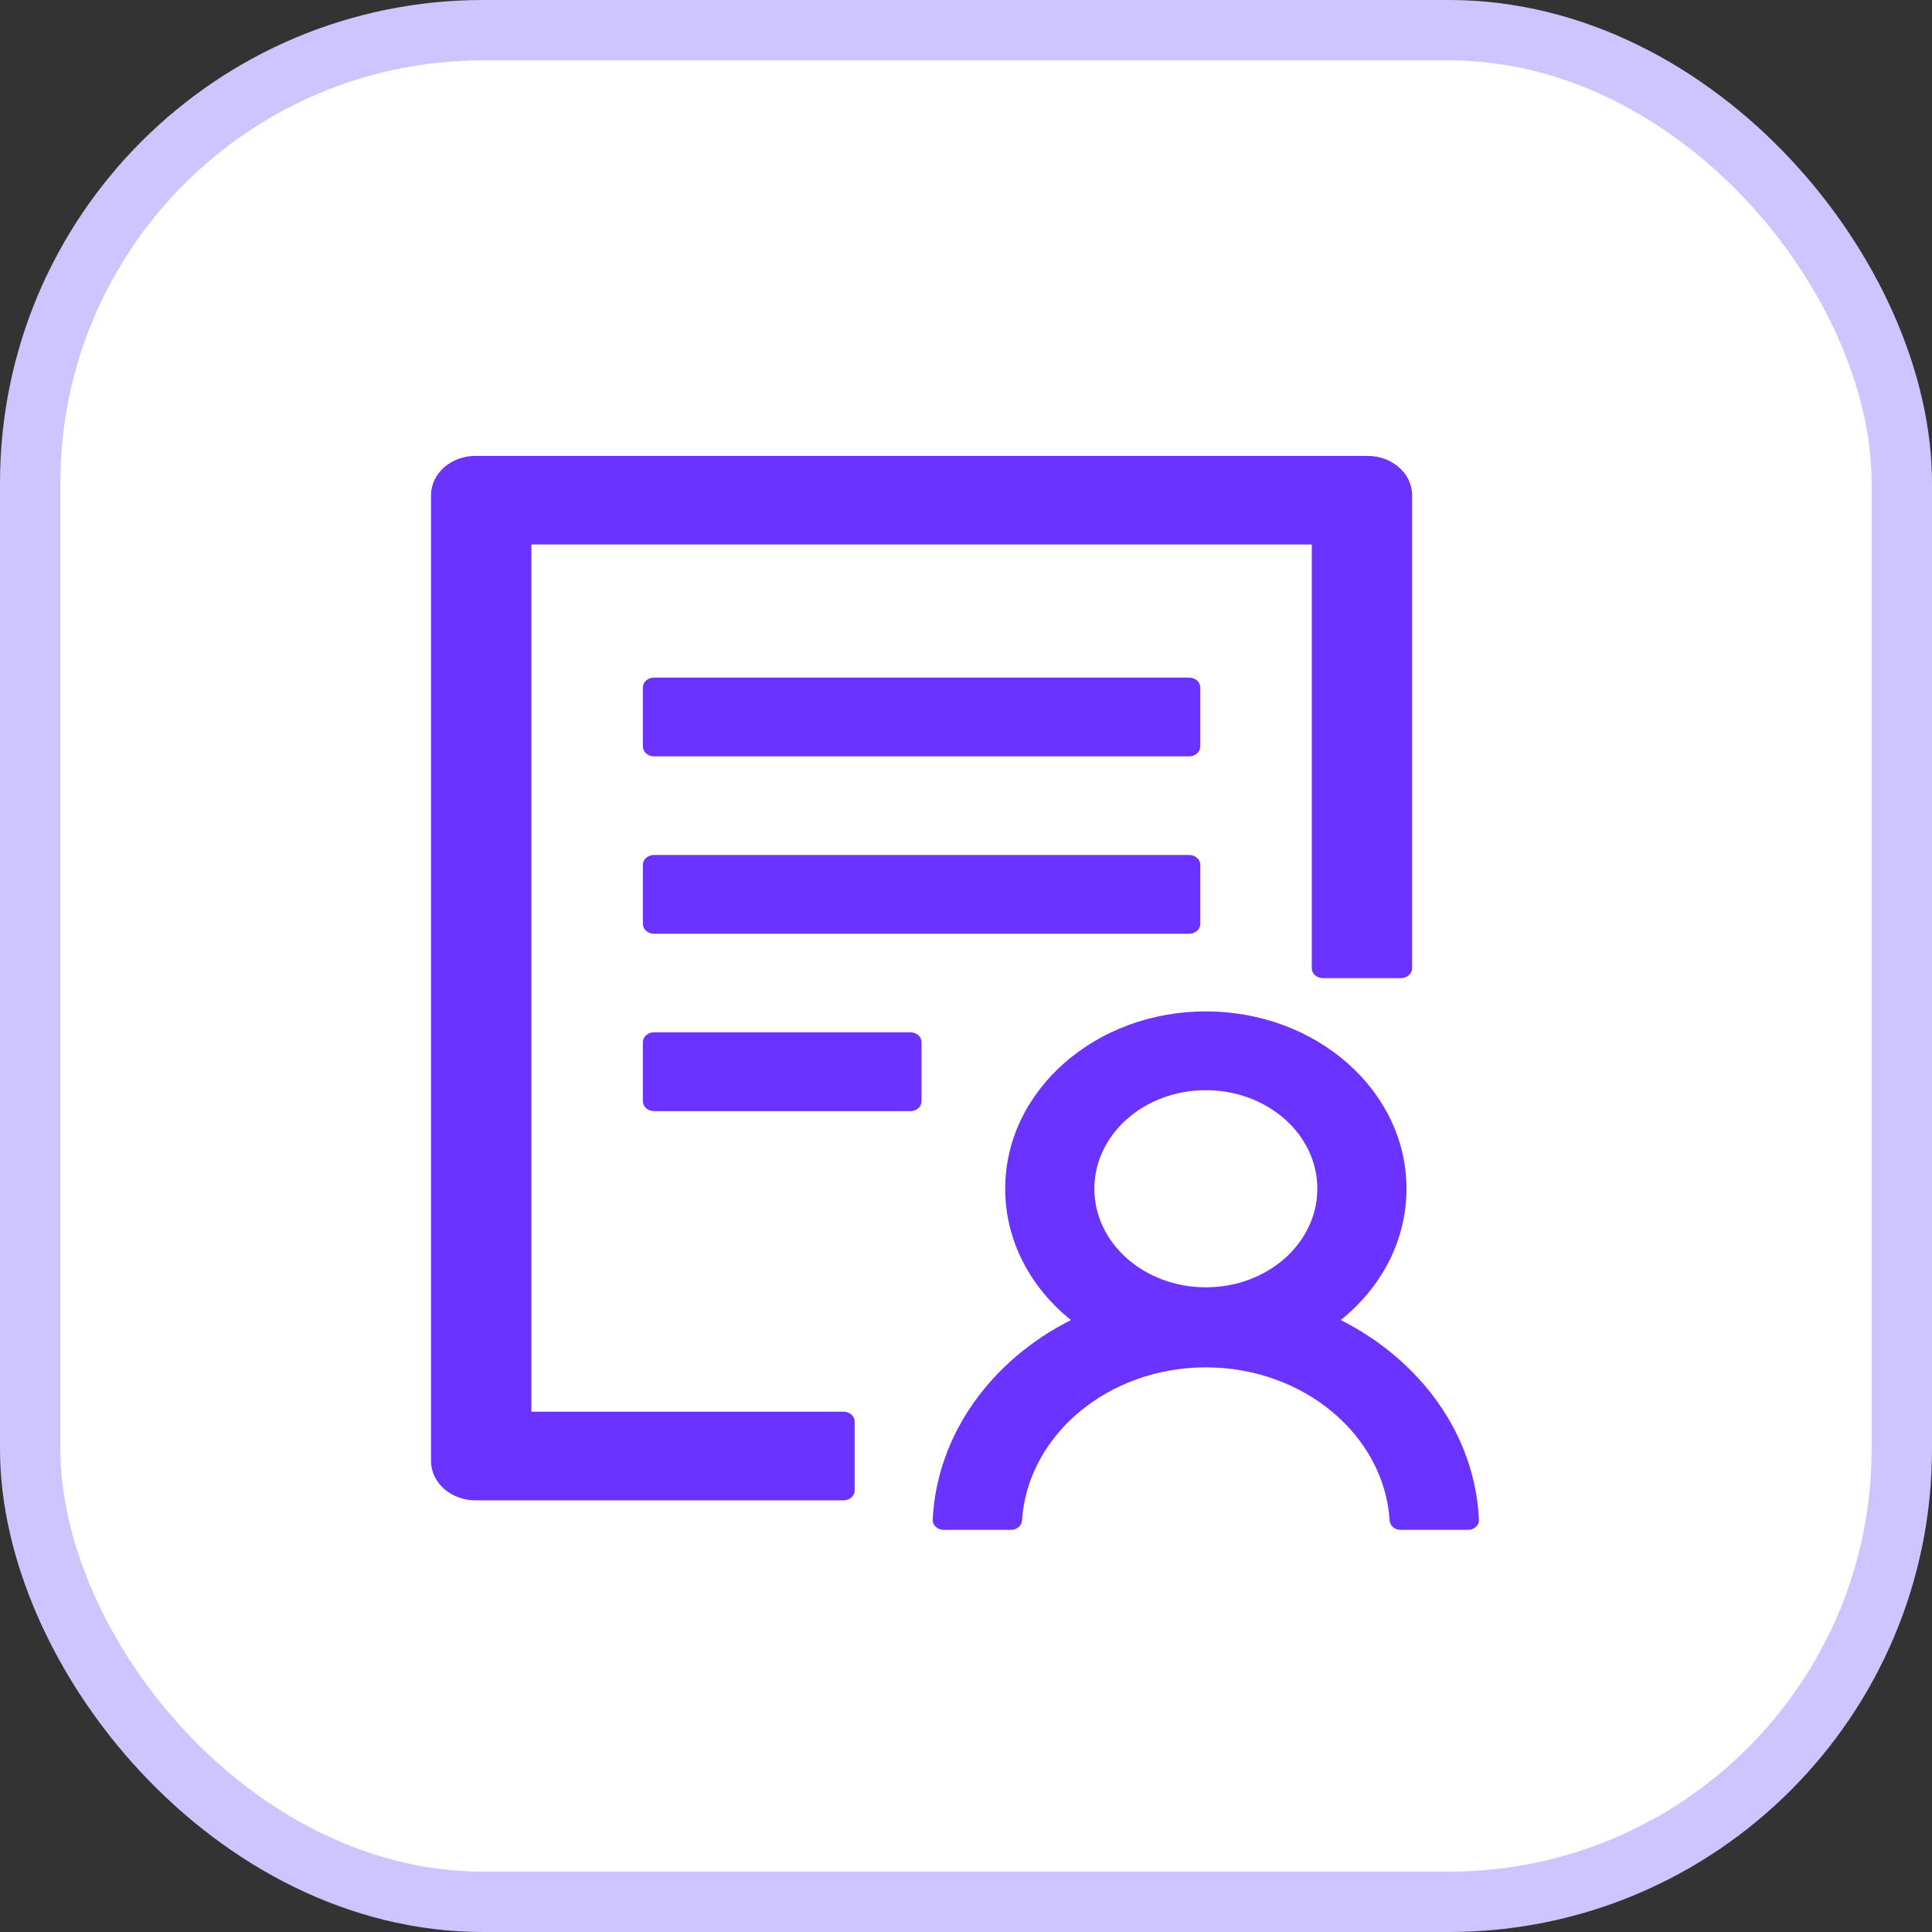
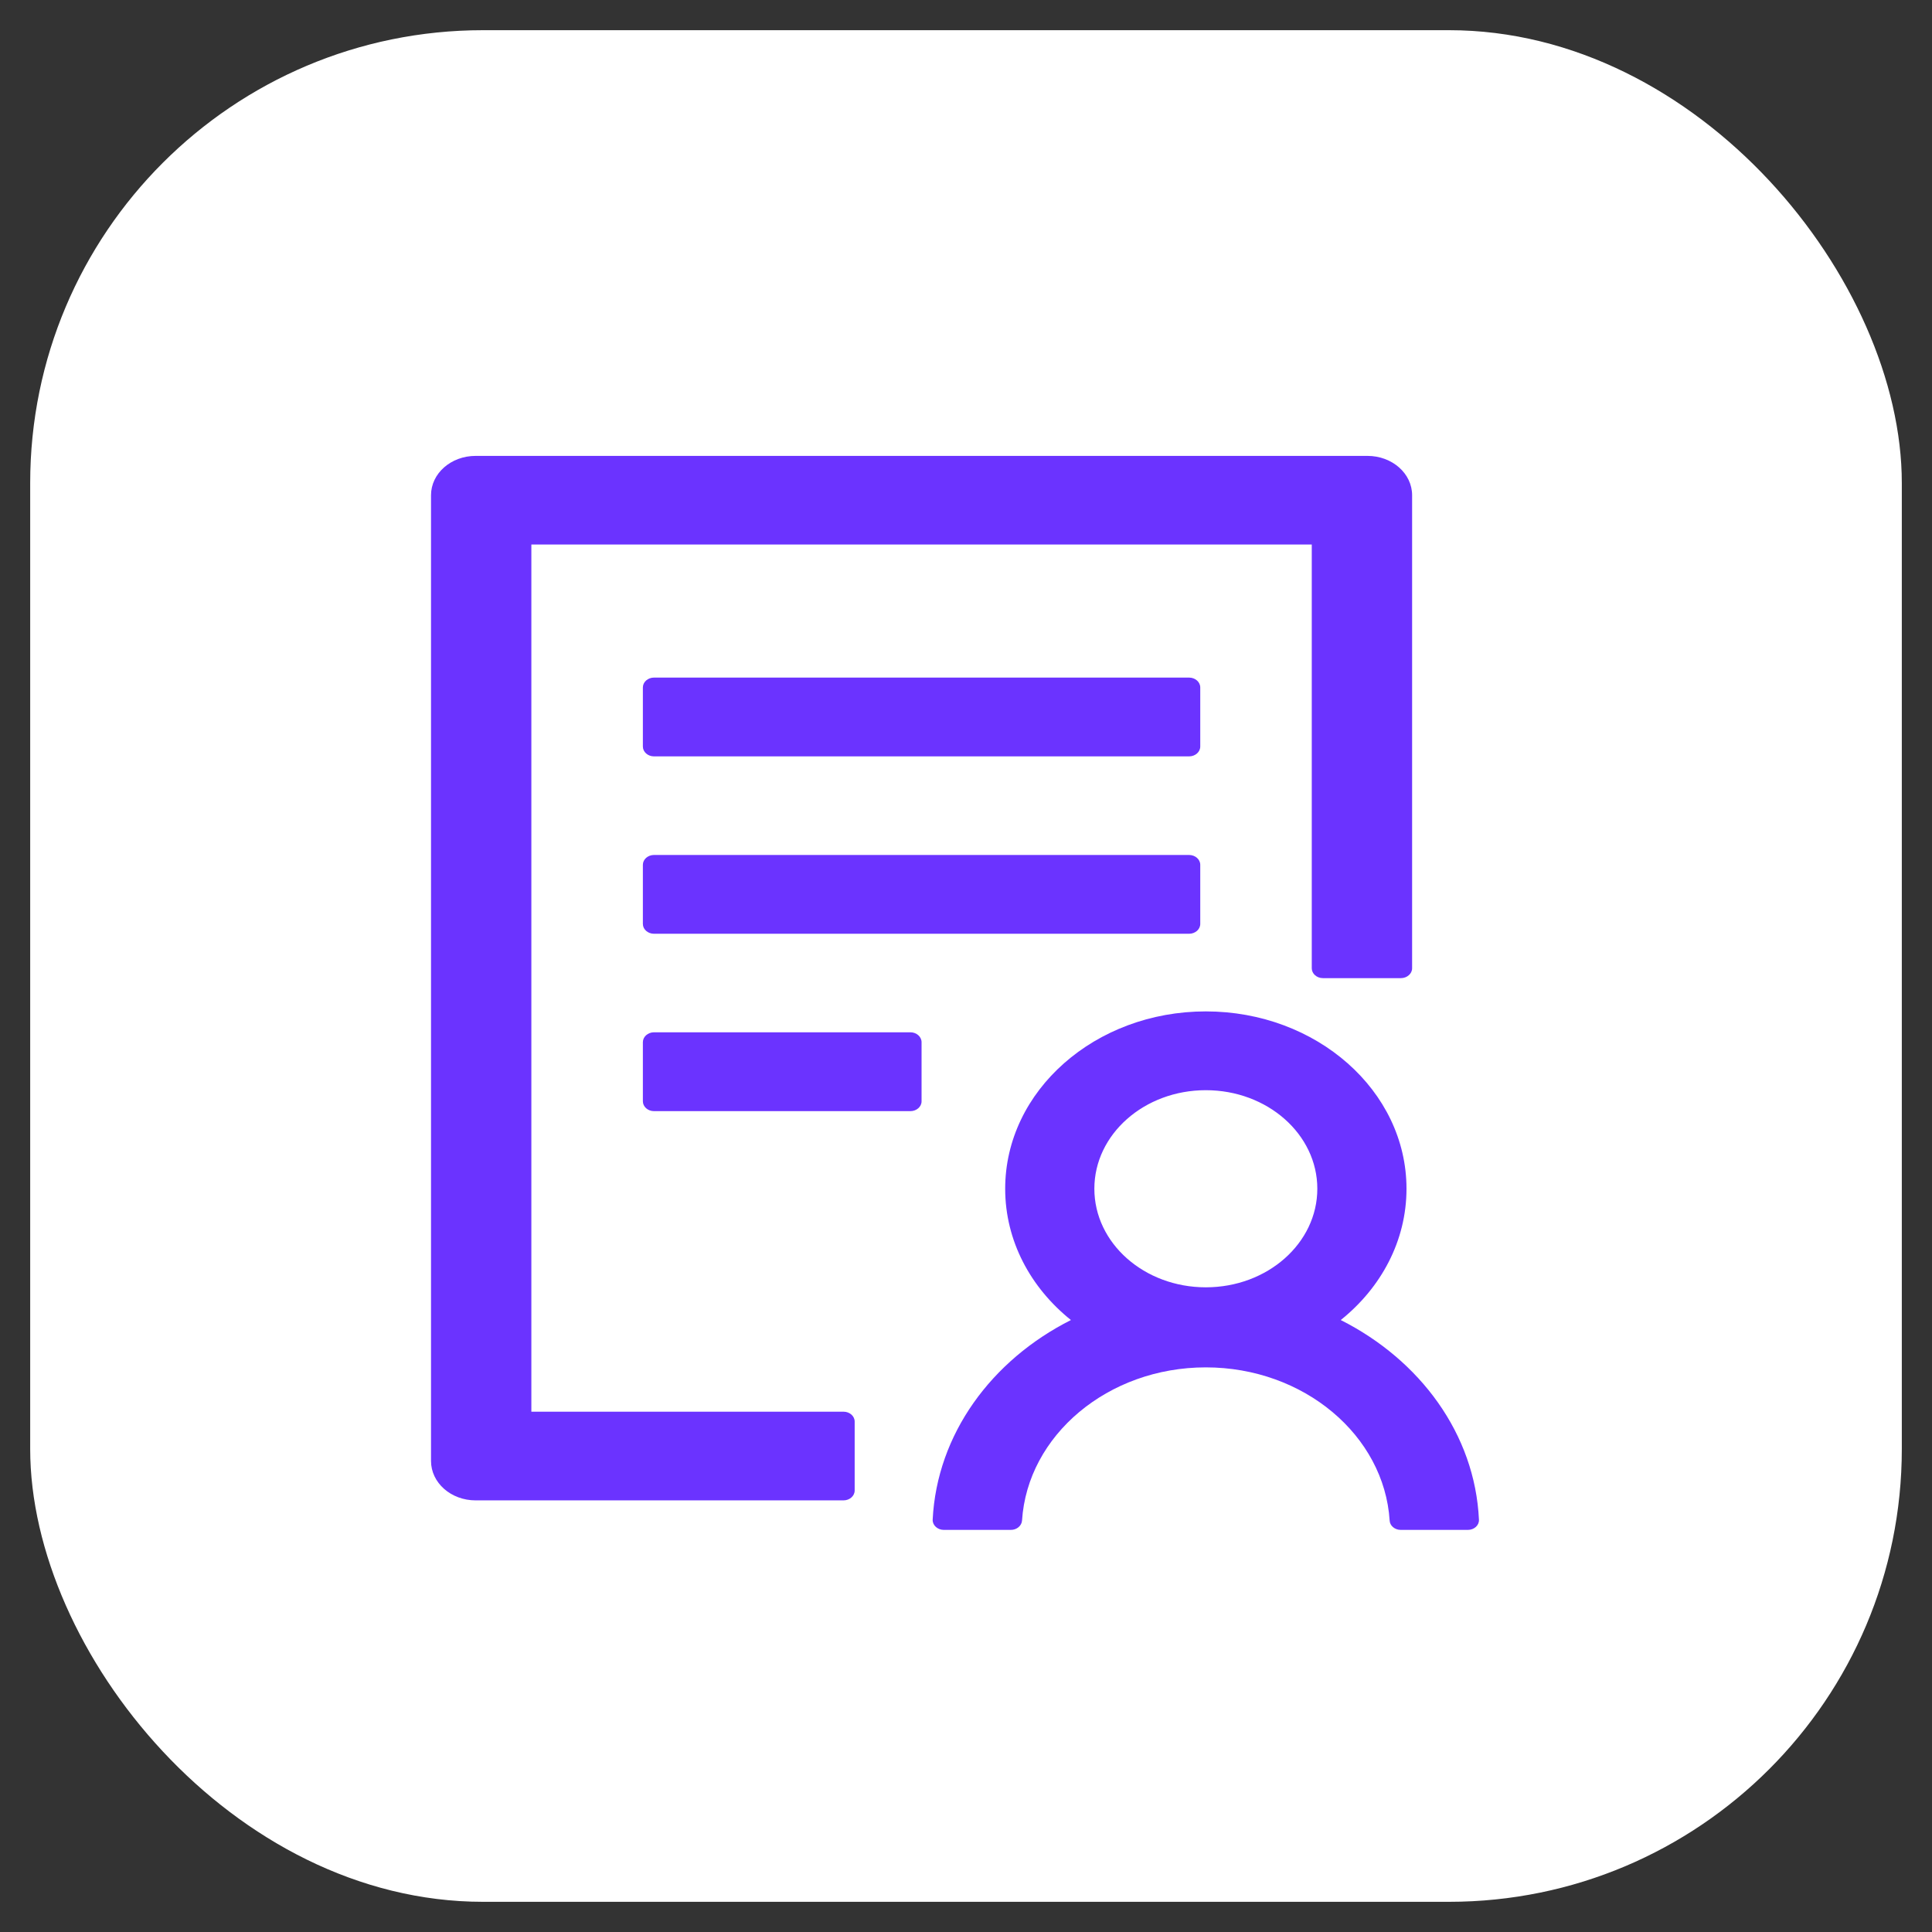
<svg xmlns="http://www.w3.org/2000/svg" width="32" height="32" viewBox="0 0 32 32" fill="none">
  <rect x="0" y="0" width="32" height="32" fill="#333333" stroke="none" />
  <rect x="0.5" y="0.5" width="31" height="31" rx="7.5" fill="white" />
-   <rect x="0.5" y="0.5" width="31" height="31" rx="7.5" stroke="#CEC5FF" />
  <path d="M19.88 11.386C19.88 11.296 19.797 11.223 19.695 11.223H10.832C10.731 11.223 10.648 11.296 10.648 11.386V12.365C10.648 12.455 10.731 12.528 10.832 12.528H19.695C19.797 12.528 19.88 12.455 19.88 12.365V11.386ZM19.695 14.161H10.832C10.731 14.161 10.648 14.234 10.648 14.324V15.303C10.648 15.393 10.731 15.466 10.832 15.466H19.695C19.797 15.466 19.88 15.393 19.88 15.303V14.324C19.88 14.234 19.797 14.161 19.695 14.161ZM15.079 17.098H10.832C10.731 17.098 10.648 17.172 10.648 17.262V18.241C10.648 18.331 10.731 18.404 10.832 18.404H15.079C15.181 18.404 15.264 18.331 15.264 18.241V17.262C15.264 17.172 15.181 17.098 15.079 17.098ZM13.971 23.382H8.801V9.019H21.727V16.038C21.727 16.127 21.81 16.201 21.911 16.201H23.204C23.305 16.201 23.389 16.127 23.389 16.038V8.203C23.389 7.842 23.058 7.551 22.65 7.551H7.878C7.469 7.551 7.139 7.842 7.139 8.203V24.198C7.139 24.559 7.469 24.851 7.878 24.851H13.971C14.073 24.851 14.156 24.777 14.156 24.688V23.545C14.156 23.455 14.073 23.382 13.971 23.382ZM22.207 21.864C22.876 21.328 23.296 20.552 23.296 19.689C23.296 18.067 21.807 16.752 19.972 16.752C18.137 16.752 16.649 18.067 16.649 19.689C16.649 20.552 17.069 21.328 17.738 21.864C16.422 22.527 15.518 23.755 15.448 25.171C15.444 25.263 15.529 25.34 15.633 25.34H16.743C16.84 25.34 16.921 25.273 16.928 25.186C17.018 23.774 18.35 22.648 19.972 22.648C21.595 22.648 22.927 23.774 23.017 25.186C23.021 25.271 23.102 25.34 23.201 25.34H24.312C24.418 25.34 24.501 25.263 24.496 25.171C24.43 23.753 23.522 22.527 22.207 21.864ZM19.972 18.057C20.993 18.057 21.819 18.788 21.819 19.689C21.819 20.591 20.993 21.322 19.972 21.322C18.952 21.322 18.126 20.591 18.126 19.689C18.126 18.788 18.952 18.057 19.972 18.057Z" fill="#6B33FF" />
</svg>